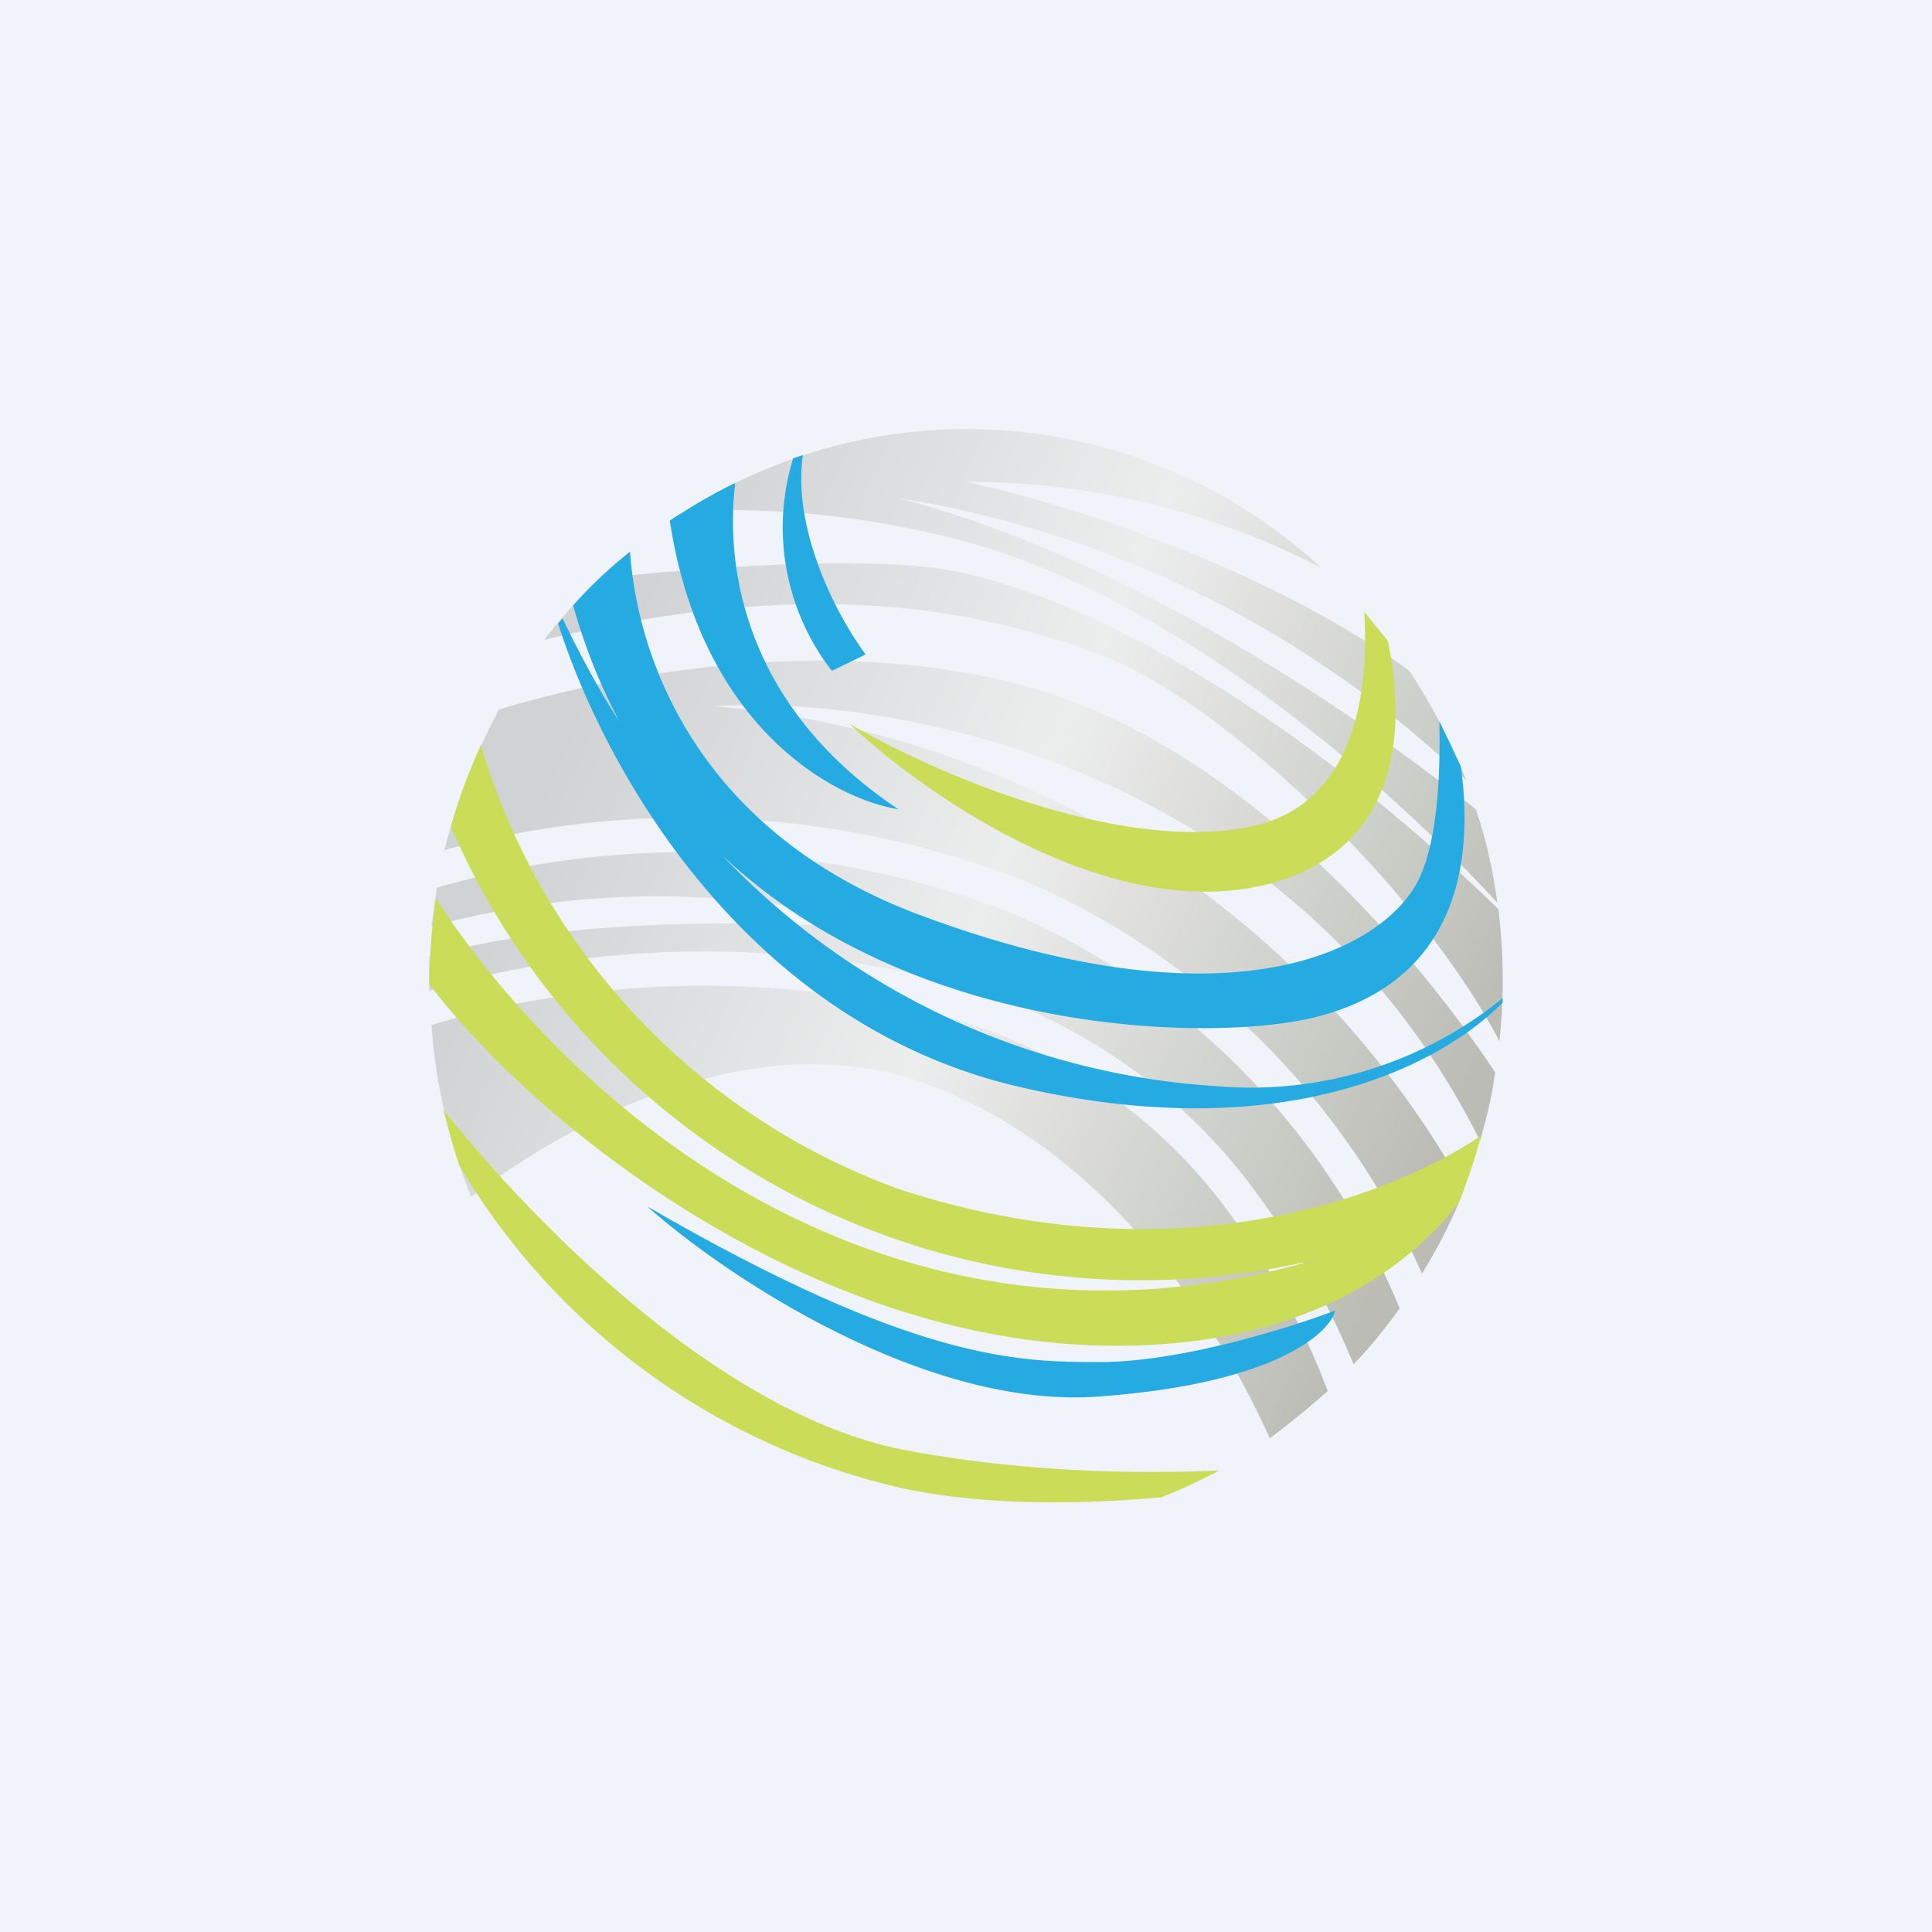
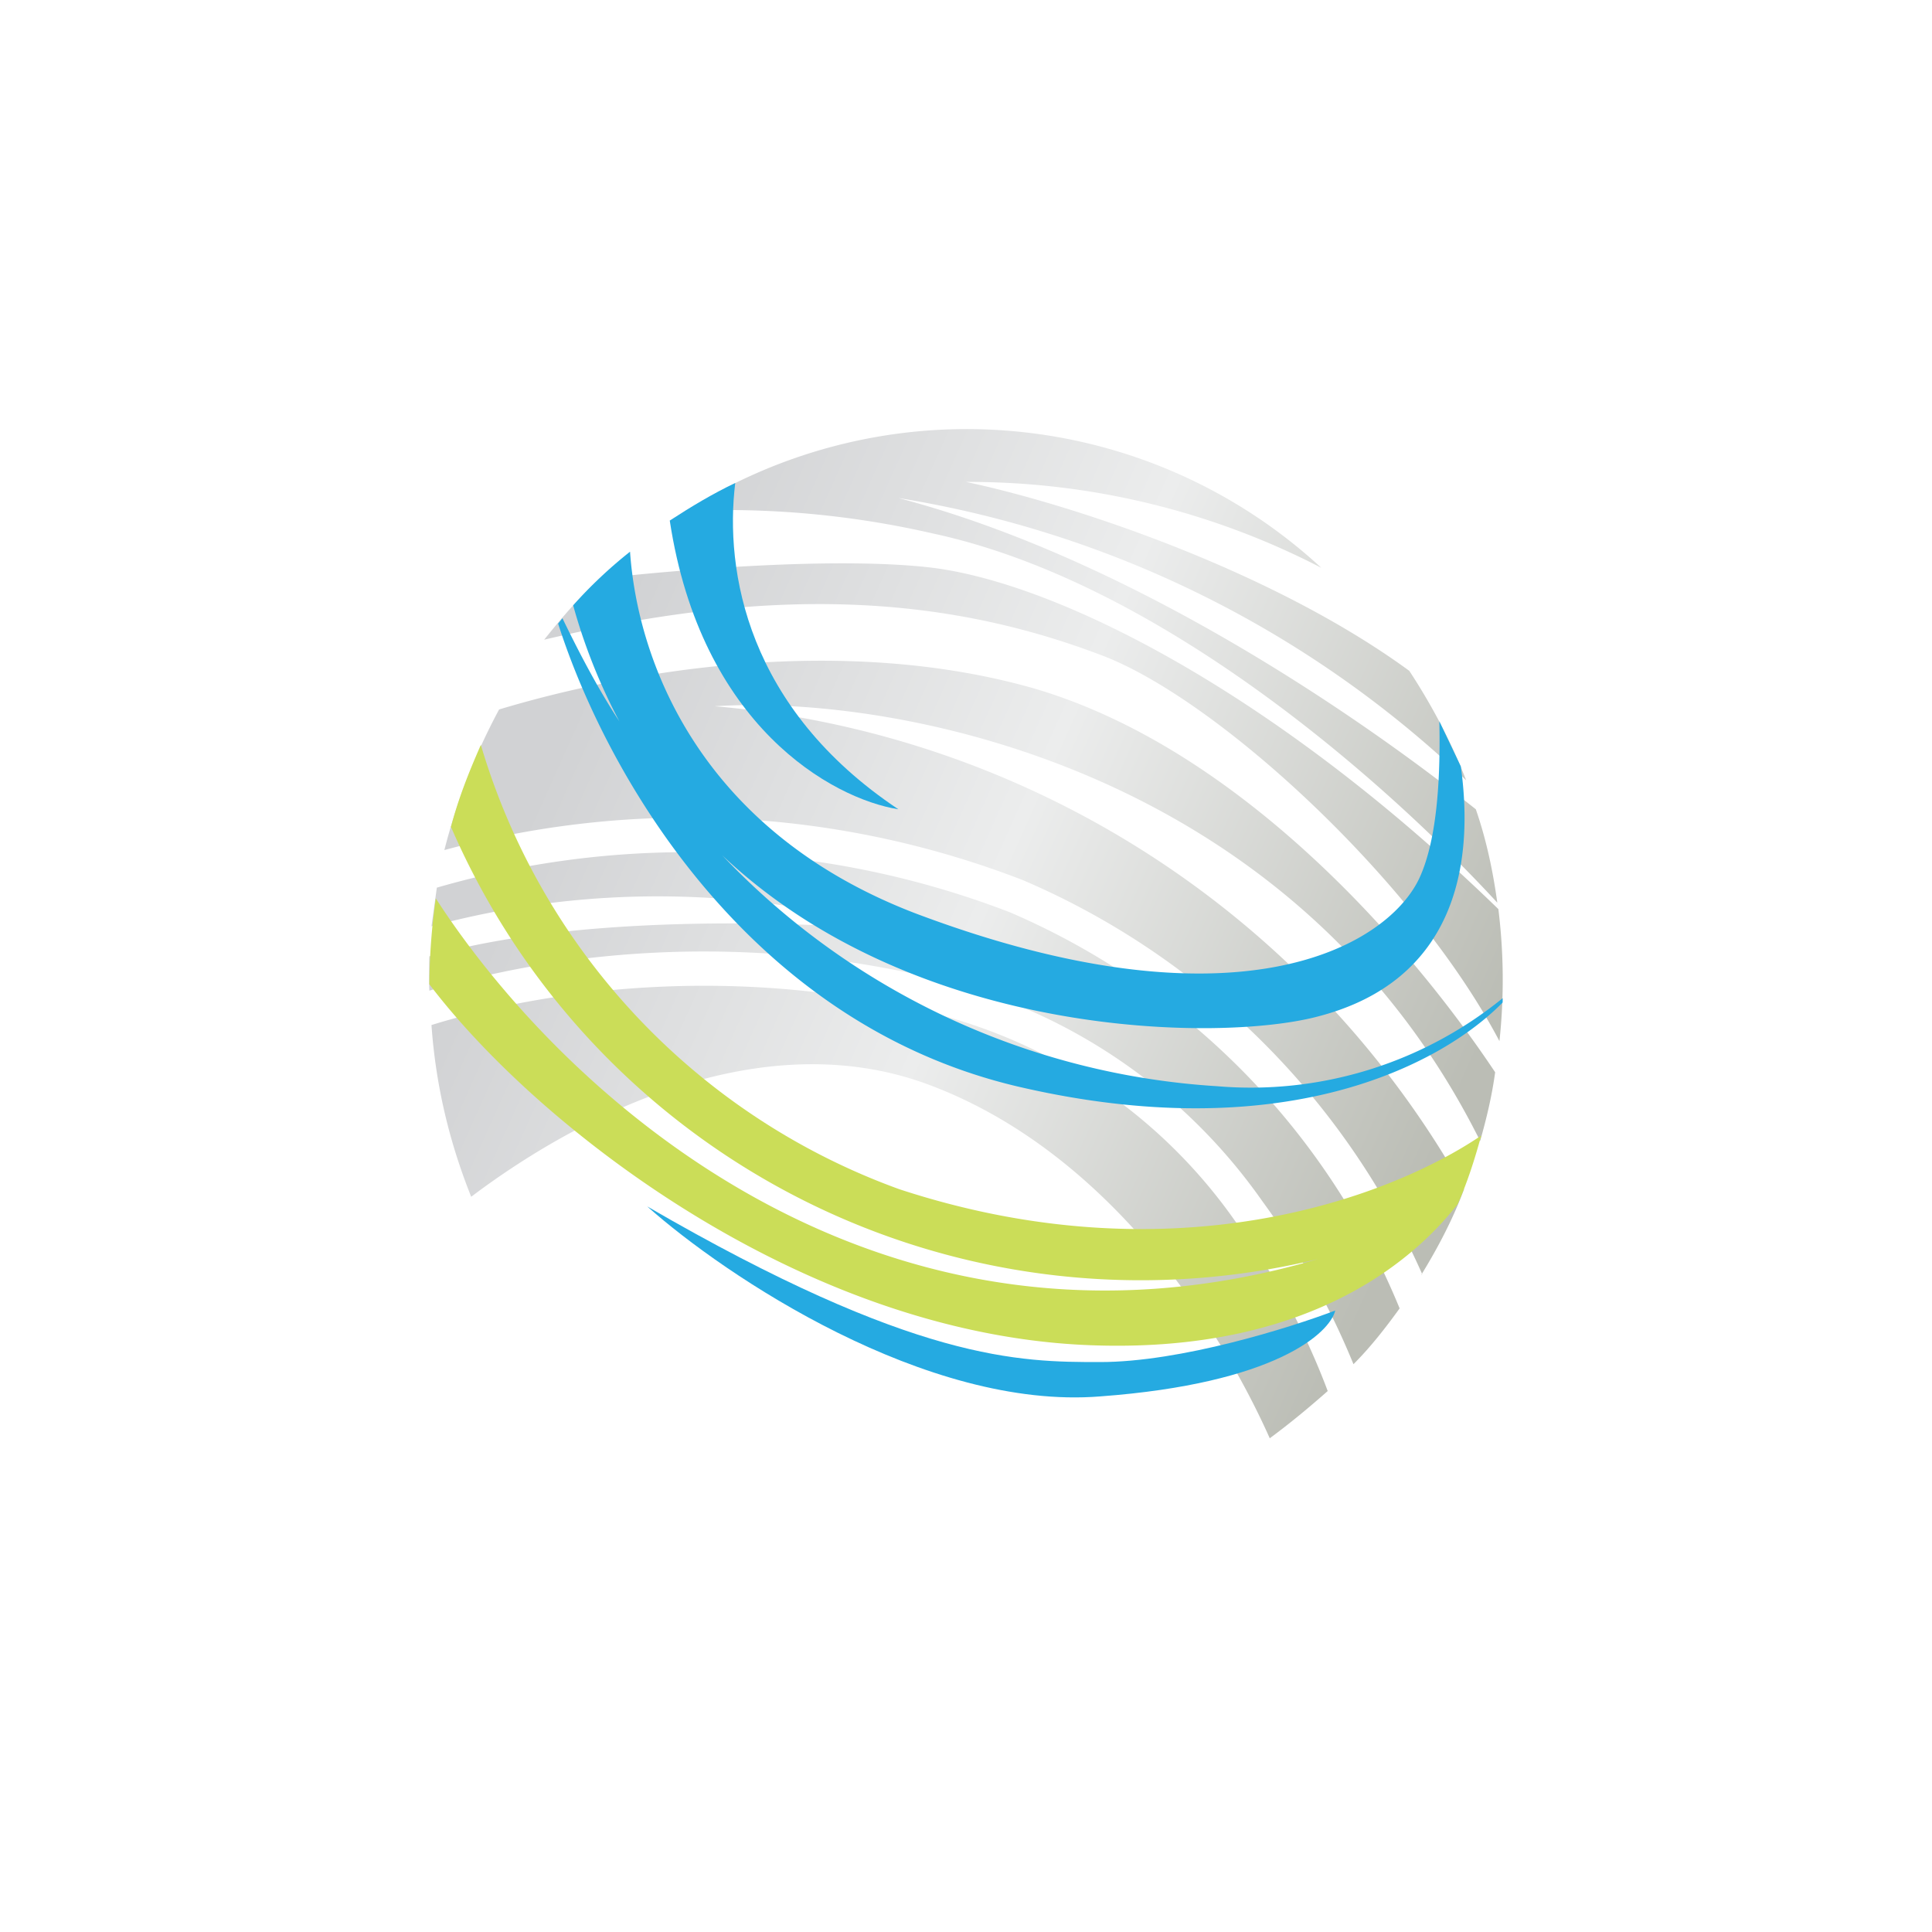
<svg xmlns="http://www.w3.org/2000/svg" width="18" height="18" viewBox="0 0 18 18">
-   <path fill="#F0F3FA" d="M0 0h18v18H0z" />
  <path d="M12.37 12.96c-.17.15-.35.3-.54.44-.5-1.12-1.55-2.67-3.14-3.28-1.52-.59-3.2.2-4.3 1.03-.2-.5-.33-1.03-.37-1.6 1-.31 2.8-.6 4.79-.08a4.89 4.89 0 0 1 2.7 1.91c.4.53.68 1.1.86 1.58Zm.24-.25a7.13 7.13 0 0 0-.85-1.52 5.2 5.2 0 0 0-2.88-2.03c-2-.52-3.8-.26-4.88.07a5.37 5.37 0 0 1 0-.32c1.36-.39 3.4-.33 4.38-.24a8.11 8.11 0 0 0-4.36-.04l.05-.36a8.37 8.37 0 0 1 5.34.23 6.84 6.84 0 0 1 3.63 3.69c-.13.18-.27.36-.43.52Zm.64-.84A7.14 7.14 0 0 0 9.53 8.2a8.65 8.65 0 0 0-5.39-.28c.12-.47.29-.9.51-1.31 1.23-.37 3.2-.7 4.97-.2 1.9.55 3.49 2.35 4.31 3.58-.03.22-.08.43-.14.64-1.73-3.47-5.43-4.16-7.13-4.05a8.88 8.88 0 0 1 6.98 4.5c-.1.27-.24.54-.4.8Zm.72-2.17c-.79-1.5-2.64-3.2-3.72-3.6-1.48-.56-3.07-.64-5.18-.14.16-.2.33-.4.52-.57.9-.1 2.27-.2 3.1-.1 1.18.15 3.2 1.17 5.27 3.18a5.35 5.35 0 0 1 .01 1.23Zm-.02-1.29c-1.07-1.16-3.16-2.99-5.26-3.44a8.6 8.6 0 0 0-2.3-.21 4.87 4.87 0 0 1 5.92.53A7.14 7.14 0 0 0 9 4.49c.95.2 2.83.81 4.13 1.76.21.32.39.66.53 1.02a9.94 9.94 0 0 0-5.29-2.63c2.1.55 4.2 1.96 5.38 2.9.1.29.16.58.2.87Z" fill="url(#a5wx3qonx)" />
-   <path d="m8.06 6.1-.31.15a2.18 2.18 0 0 1-.36-1.98l.09-.03c-.1.7.32 1.5.58 1.85Z" fill="#25AAE1" />
  <path d="M6.24 4.85c.2-.13.4-.25.61-.35-.1.82.11 2.1 1.52 3.04-.62-.1-1.84-.78-2.13-2.69Z" fill="#25AAE1" />
  <path d="M5.34 5.64c.16-.18.34-.35.53-.5.07 1.02.65 2.6 2.66 3.37 2.97 1.12 4.38.32 4.69-.32.18-.38.2-1 .19-1.47l.2.42c.13.93-.06 2-1.33 2.33-.9.24-3.73.22-5.55-1.5a6.95 6.95 0 0 0 4.61 2.15A3.72 3.72 0 0 0 14 9.3v.04c-.58.59-2.06 1.36-4.53.78-2.52-.6-3.83-2.93-4.27-4.31l.04-.05c.17.35.34.67.53.96a5.34 5.34 0 0 1-.43-1.08Z" fill="#25AAE1" />
  <path d="M4.2 7.71c.07-.27.17-.52.28-.77a6.3 6.3 0 0 0 3.9 4.14c2.53.83 4.55.09 5.42-.5-.06.22-.13.44-.22.64-.55.7-1.63 1.4-3.49 1.31C7.45 12.4 5.01 10.5 4 9.17a6.05 6.05 0 0 1 .06-.8c1.17 1.81 4.12 4.56 8.22 3.36A7 7 0 0 1 4.2 7.7Z" fill="#CBDD58" />
-   <path d="M4.28 10.86c-.06-.17-.1-.34-.15-.52.88 1.1 2.58 2.81 4.25 3.16 1.02.2 2.1.24 2.98.2-.17.09-.36.18-.54.25-.89.08-1.85.07-2.6-.13a6.45 6.45 0 0 1-3.94-2.96ZM12.71 5.7l.22.27c.18.86.08 1.86-.96 2.22-1.5.51-3.33-.76-4.06-1.45.73.43 2.5 1.22 3.75.96.93-.2 1.1-1.18 1.05-2Z" fill="#CBDD58" />
  <path d="M6.03 11.24c.73.65 2.6 1.9 4.22 1.77 1.63-.12 2.14-.59 2.19-.8-.42.16-1.44.48-2.19.48s-1.72 0-4.22-1.45Z" fill="#25AAE1" />
  <defs>
    <linearGradient id="a5wx3qonx" x1="4.94" y1="7.54" x2="13.15" y2="11.22" gradientUnits="userSpaceOnUse">
      <stop stop-color="#D1D2D4" />
      <stop offset=".47" stop-color="#ECEDED" />
      <stop offset="1" stop-color="#BBBDB5" />
    </linearGradient>
  </defs>
</svg>